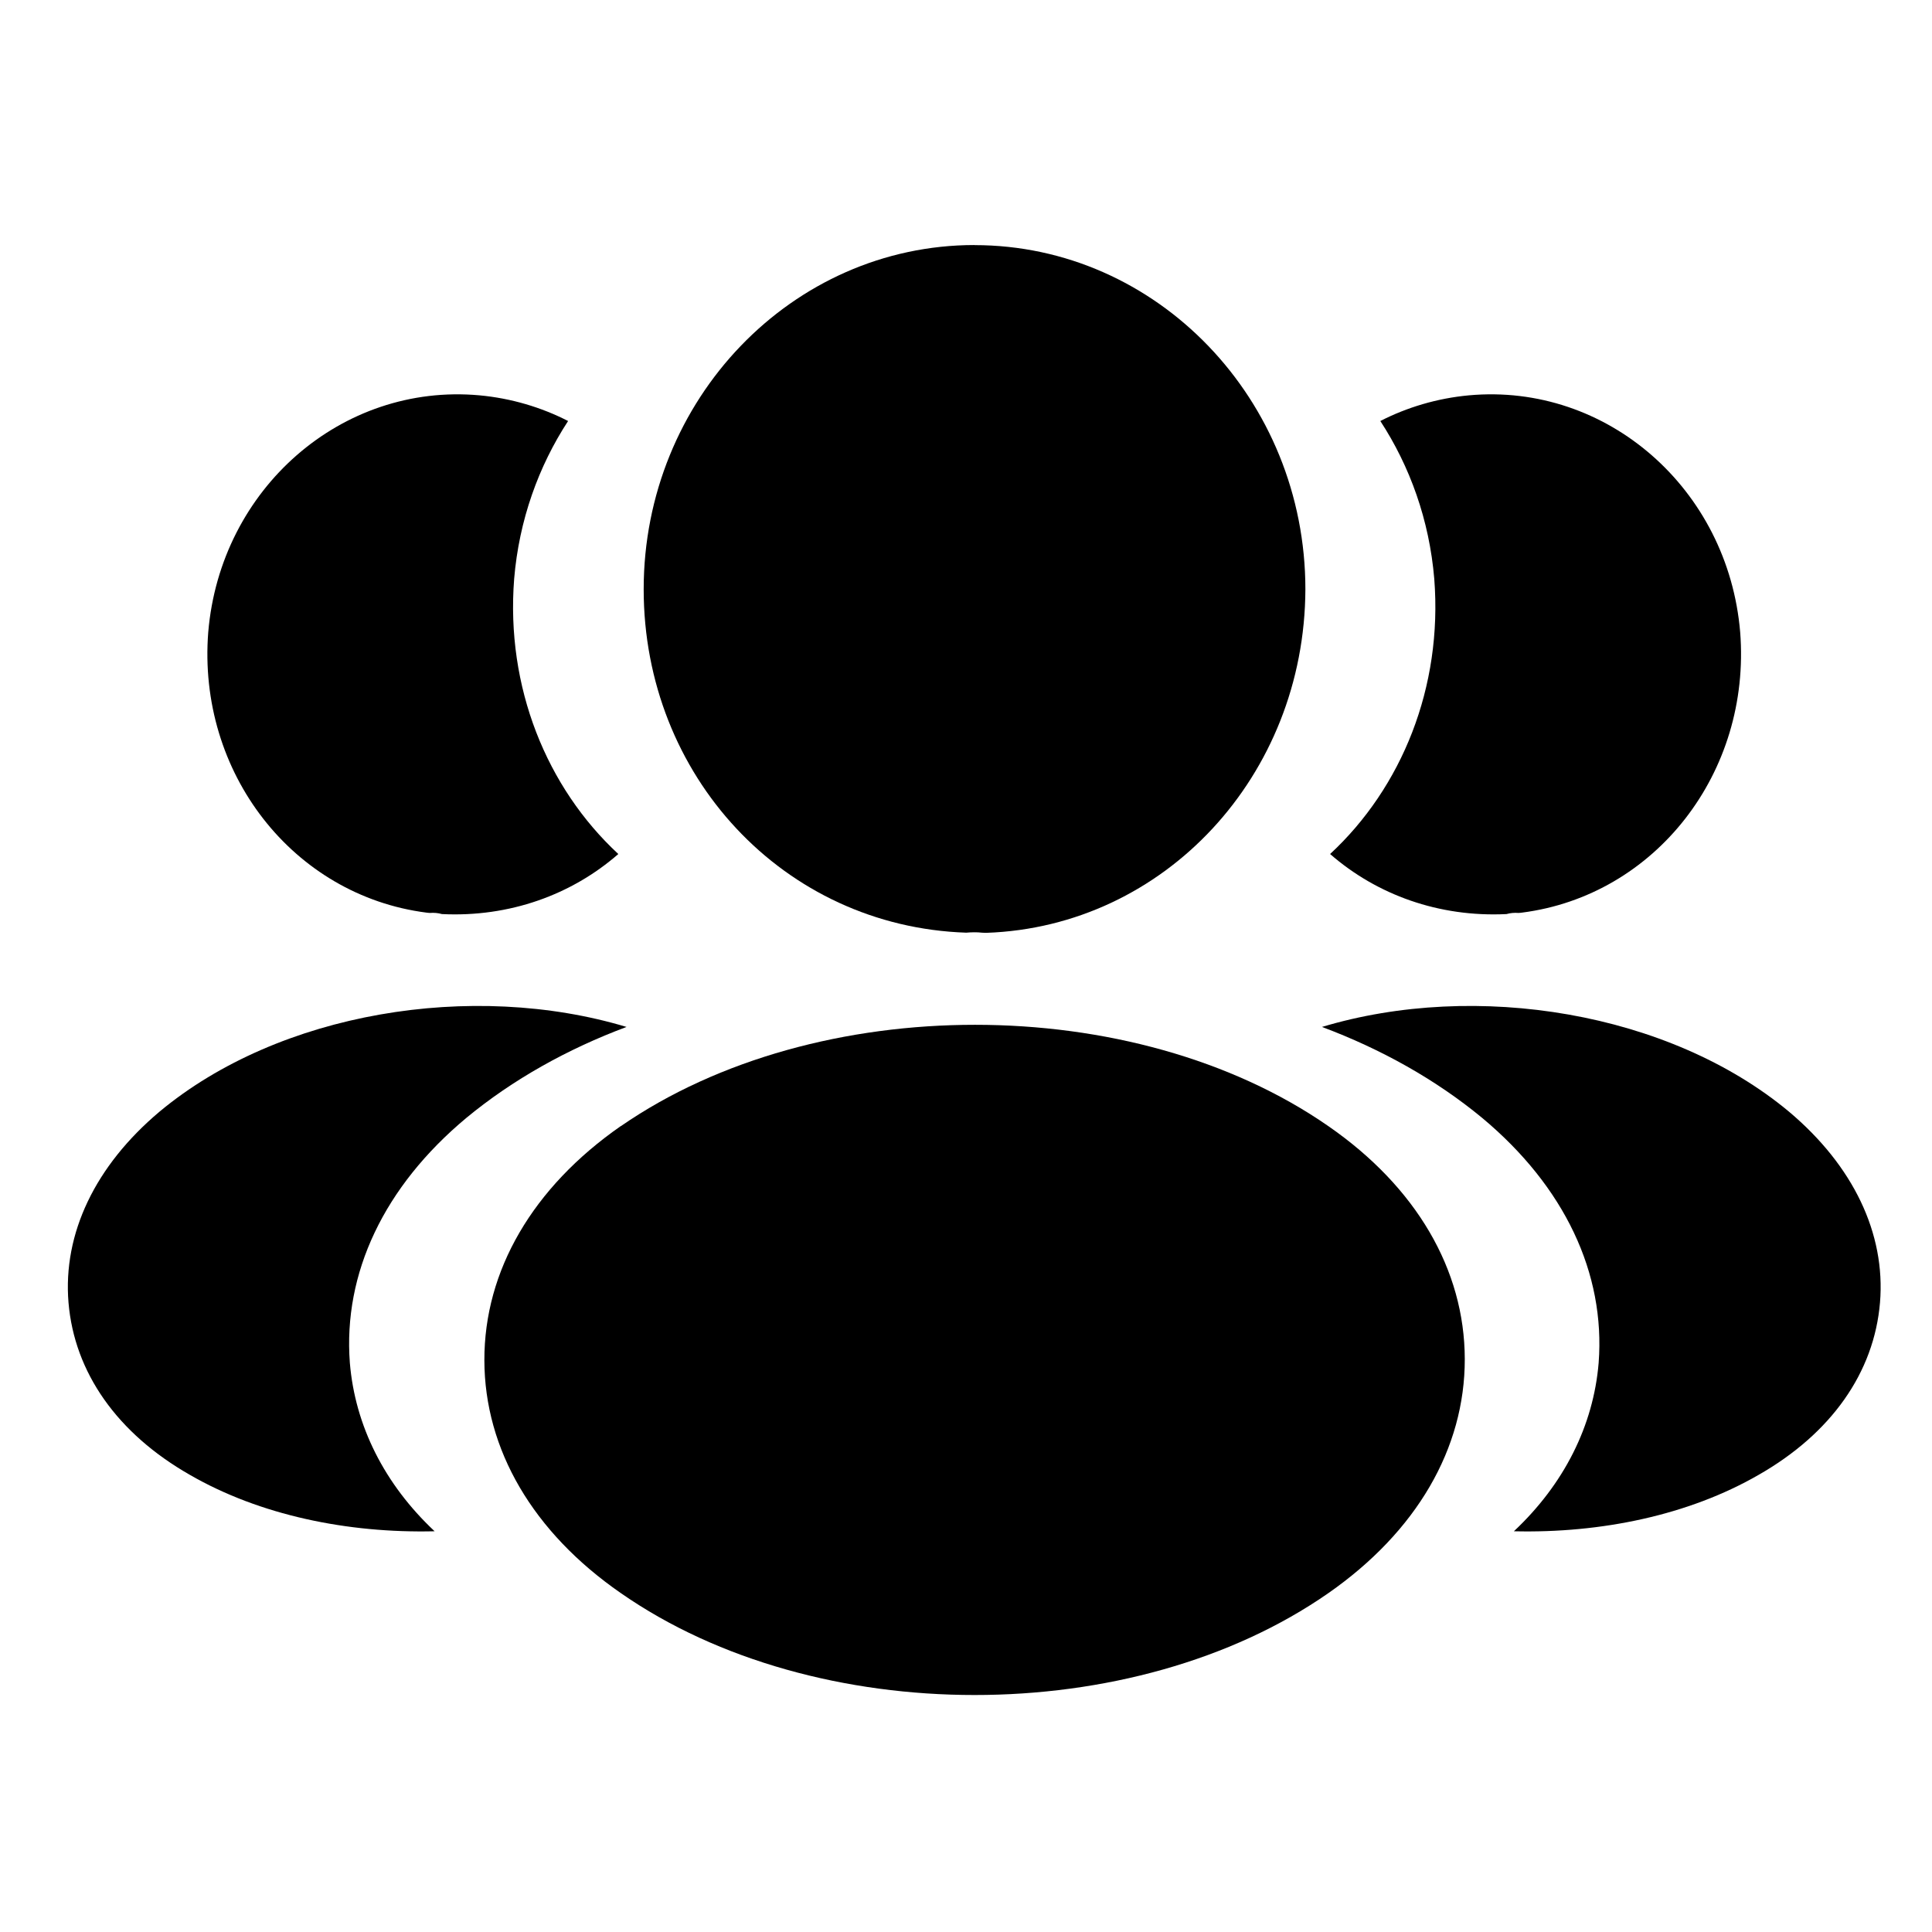
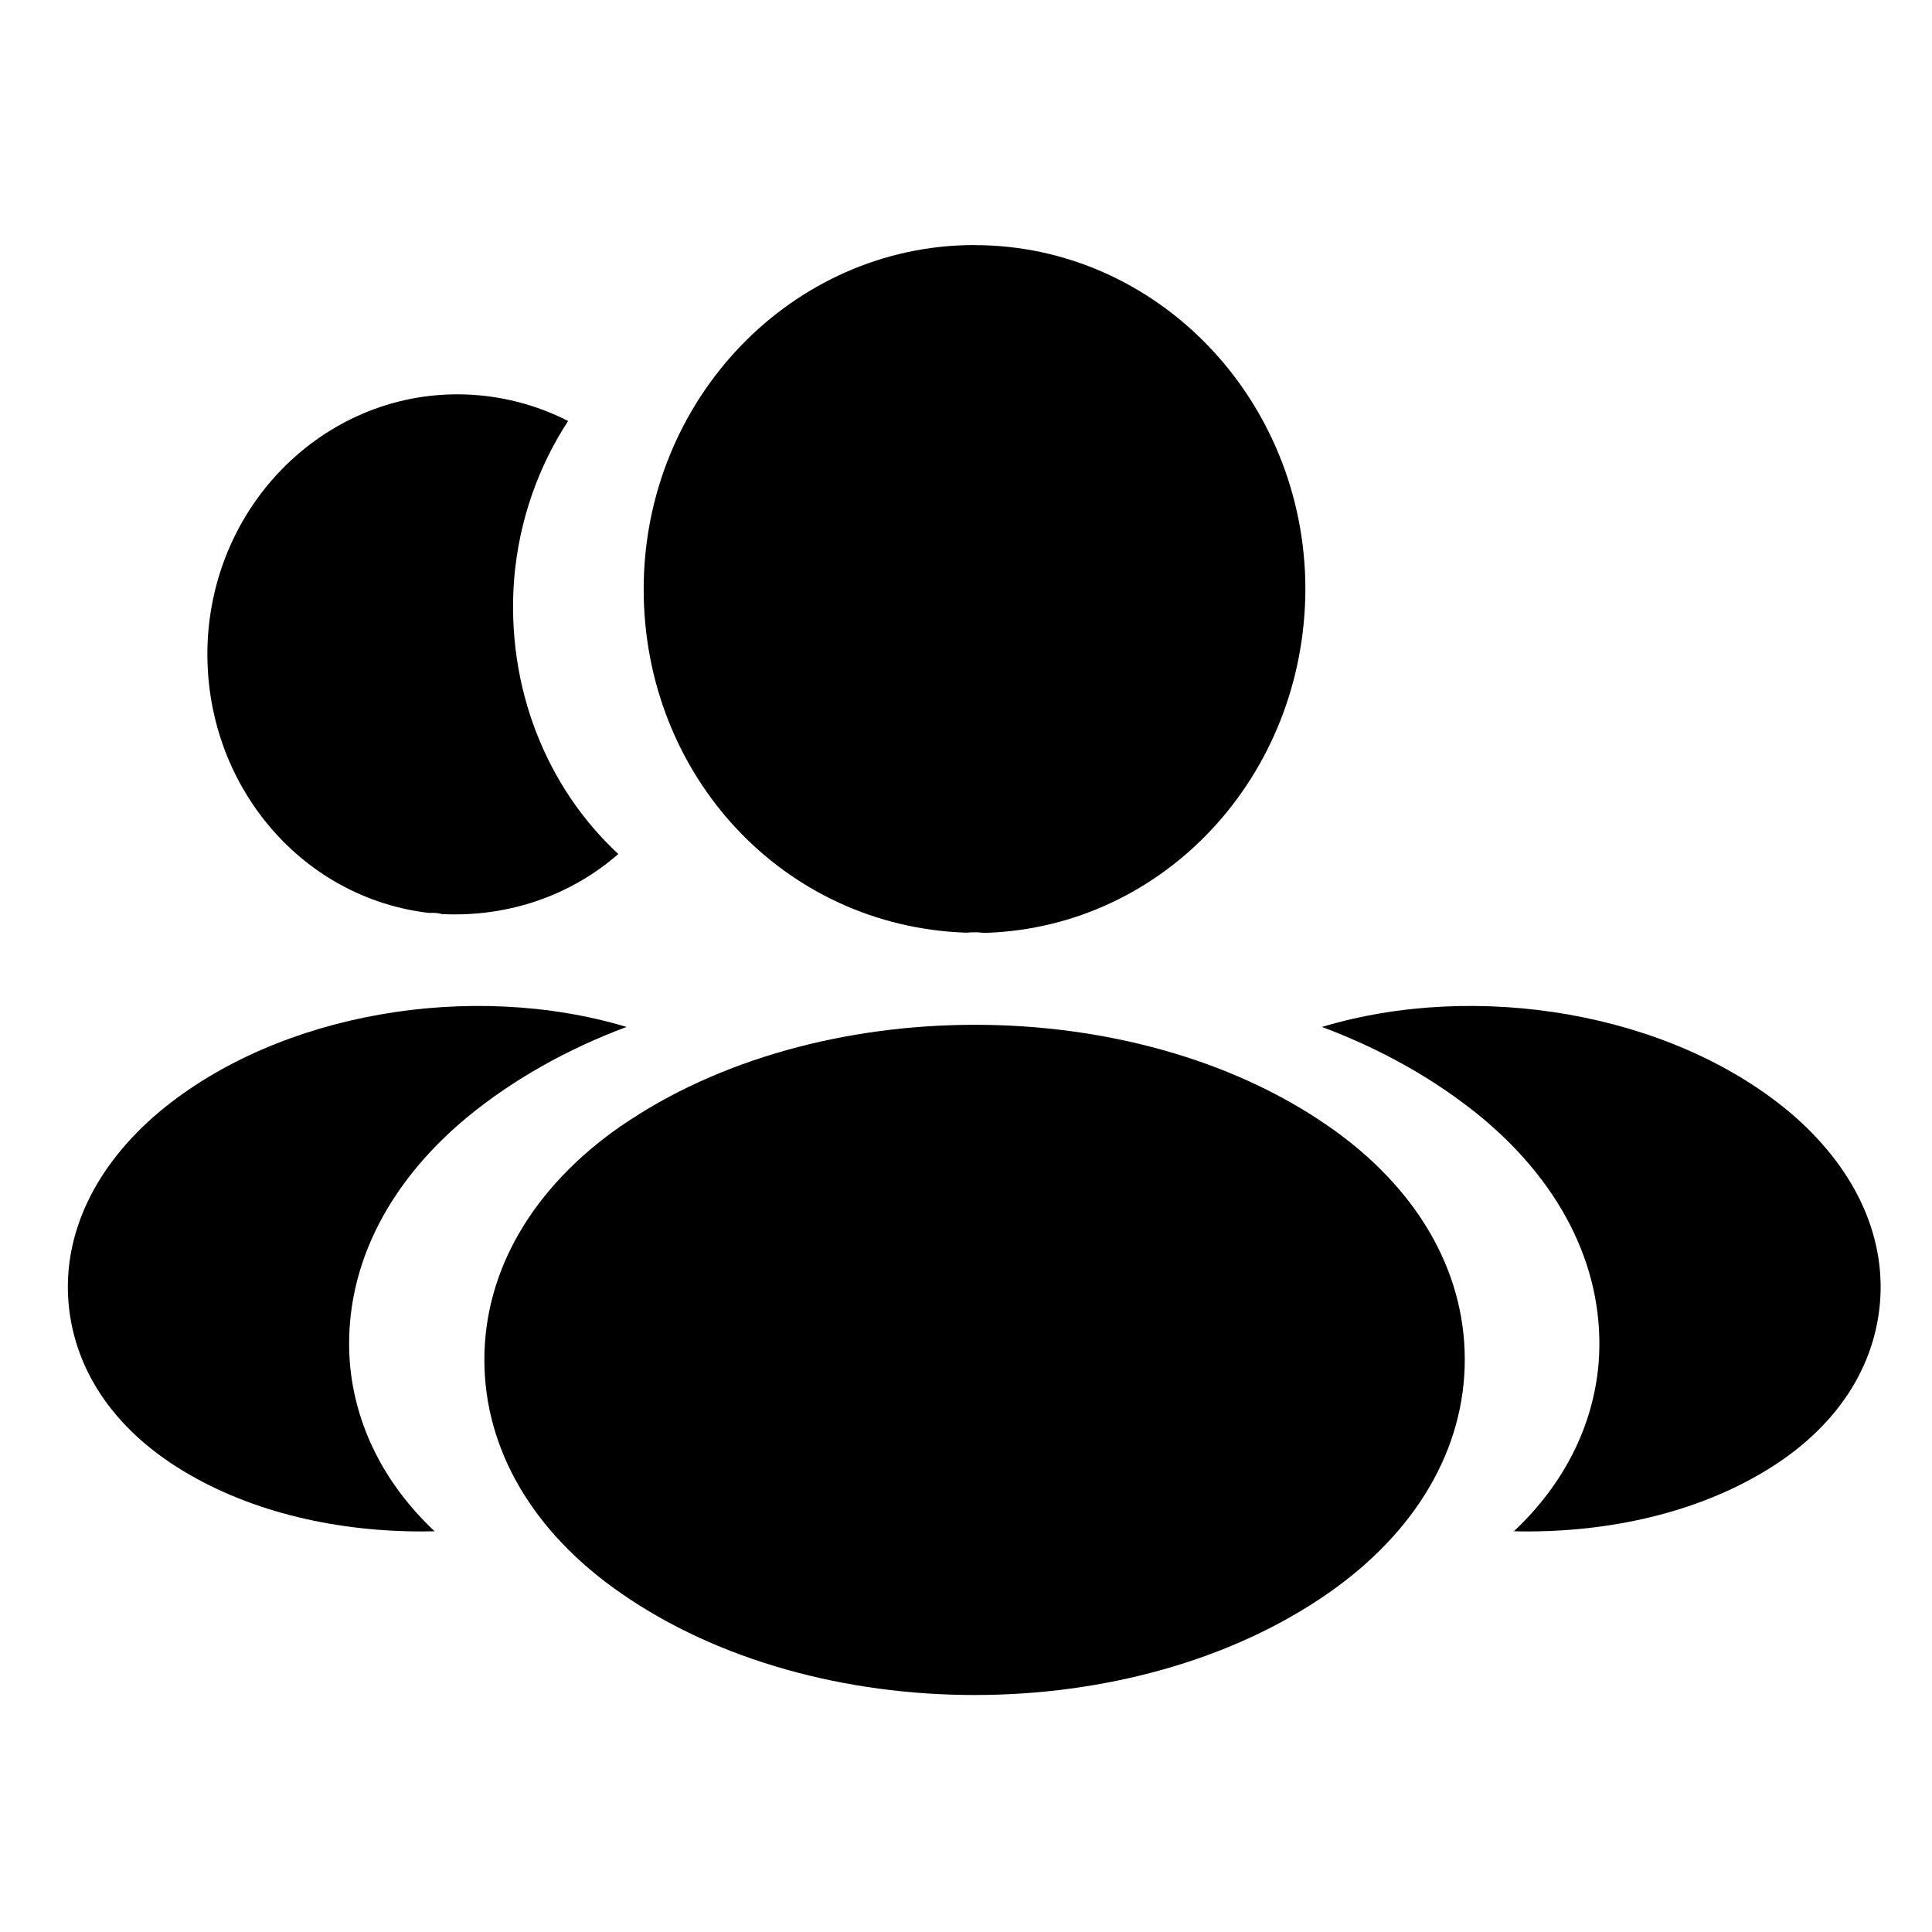
<svg xmlns="http://www.w3.org/2000/svg" id="Layer_1" viewBox="0 0 24 24" data-name="Layer 1">
  <path d="m12.106 3.044c-2.266 0-4.11 1.918-4.11 4.276 0 2.315 1.737 4.19 4.007 4.266.065-.006.136-.007.194 0 .014.001.028.002.042.002h.014c2.213-.077 3.954-1.951 3.963-4.267 0-2.358-1.843-4.276-4.11-4.276z" />
  <path d="m16.501 13.989c-2.415-1.677-6.357-1.679-8.788 0 0 0 0 0-.002 0-1.094.762-1.696 1.795-1.694 2.908.002 1.11.604 2.138 1.695 2.893 1.212.844 2.803 1.266 4.395 1.266s3.183-.422 4.395-1.266c1.094-.763 1.696-1.795 1.694-2.908-.002-1.11-.604-2.138-1.695-2.893z" />
  <g>
-     <path d="m21.617 7.851c.138 1.747-1.054 3.274-2.711 3.486l-.017.002-.025.002c-.051-.004-.101 0-.15.014-.838.041-1.61-.239-2.191-.746.89-.825 1.399-2.071 1.294-3.418-.061-.73-.303-1.399-.67-1.961.331-.17.708-.283 1.101-.319 1.712-.156 3.219 1.16 3.369 2.941z" />
    <path d="m23.354 16.181c-.073.87-.606 1.626-1.509 2.141-.867.5-1.955.726-3.039.7.623-.585.988-1.311 1.053-2.092.085-1.113-.424-2.19-1.447-3.043-.577-.477-1.257-.856-1.99-1.13 1.916-.576 4.316-.186 5.802 1.053.795.669 1.202 1.511 1.13 2.372z" />
  </g>
  <g>
    <path d="m2.587 7.851c-.138 1.747 1.054 3.274 2.711 3.486l.017.002.025.002c.051-.004.101 0 .15.014.838.041 1.61-.239 2.191-.746-.89-.825-1.399-2.071-1.294-3.418.061-.73.303-1.399.67-1.961-.331-.17-.708-.283-1.101-.319-1.712-.156-3.219 1.16-3.369 2.941z" />
    <path d="m.851 16.181c.073.87.606 1.626 1.509 2.141.867.5 1.955.726 3.039.7-.623-.585-.988-1.311-1.053-2.092-.085-1.113.424-2.19 1.447-3.043.577-.477 1.257-.856 1.99-1.13-1.916-.576-4.316-.186-5.802 1.053-.795.669-1.202 1.511-1.13 2.372z" />
  </g>
</svg>